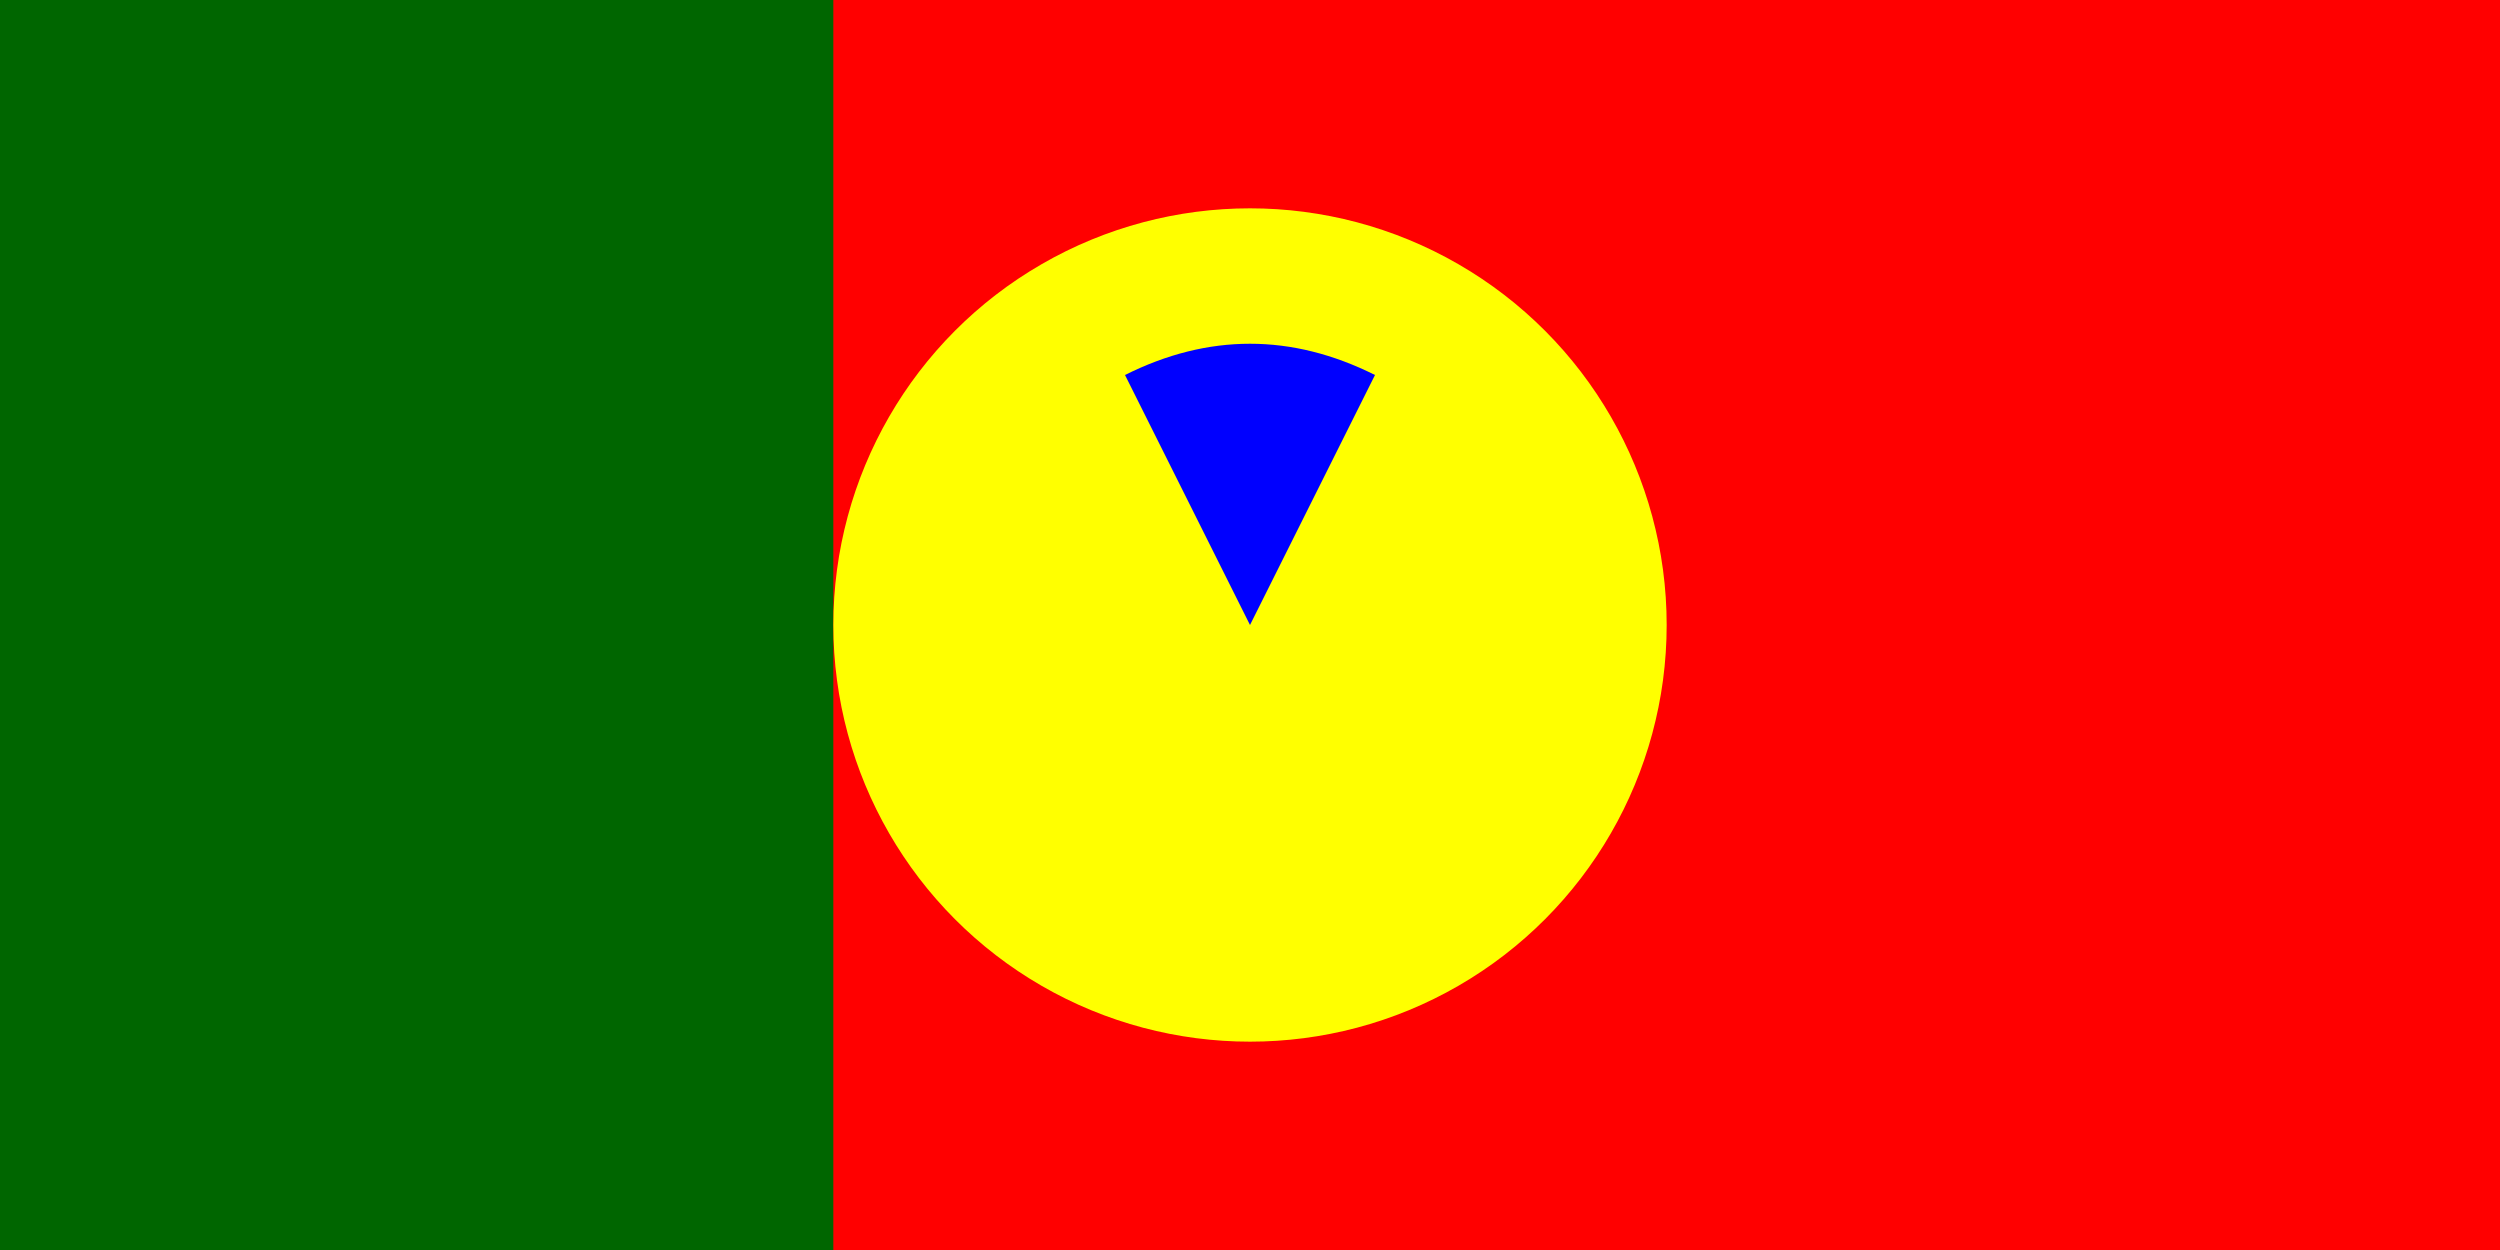
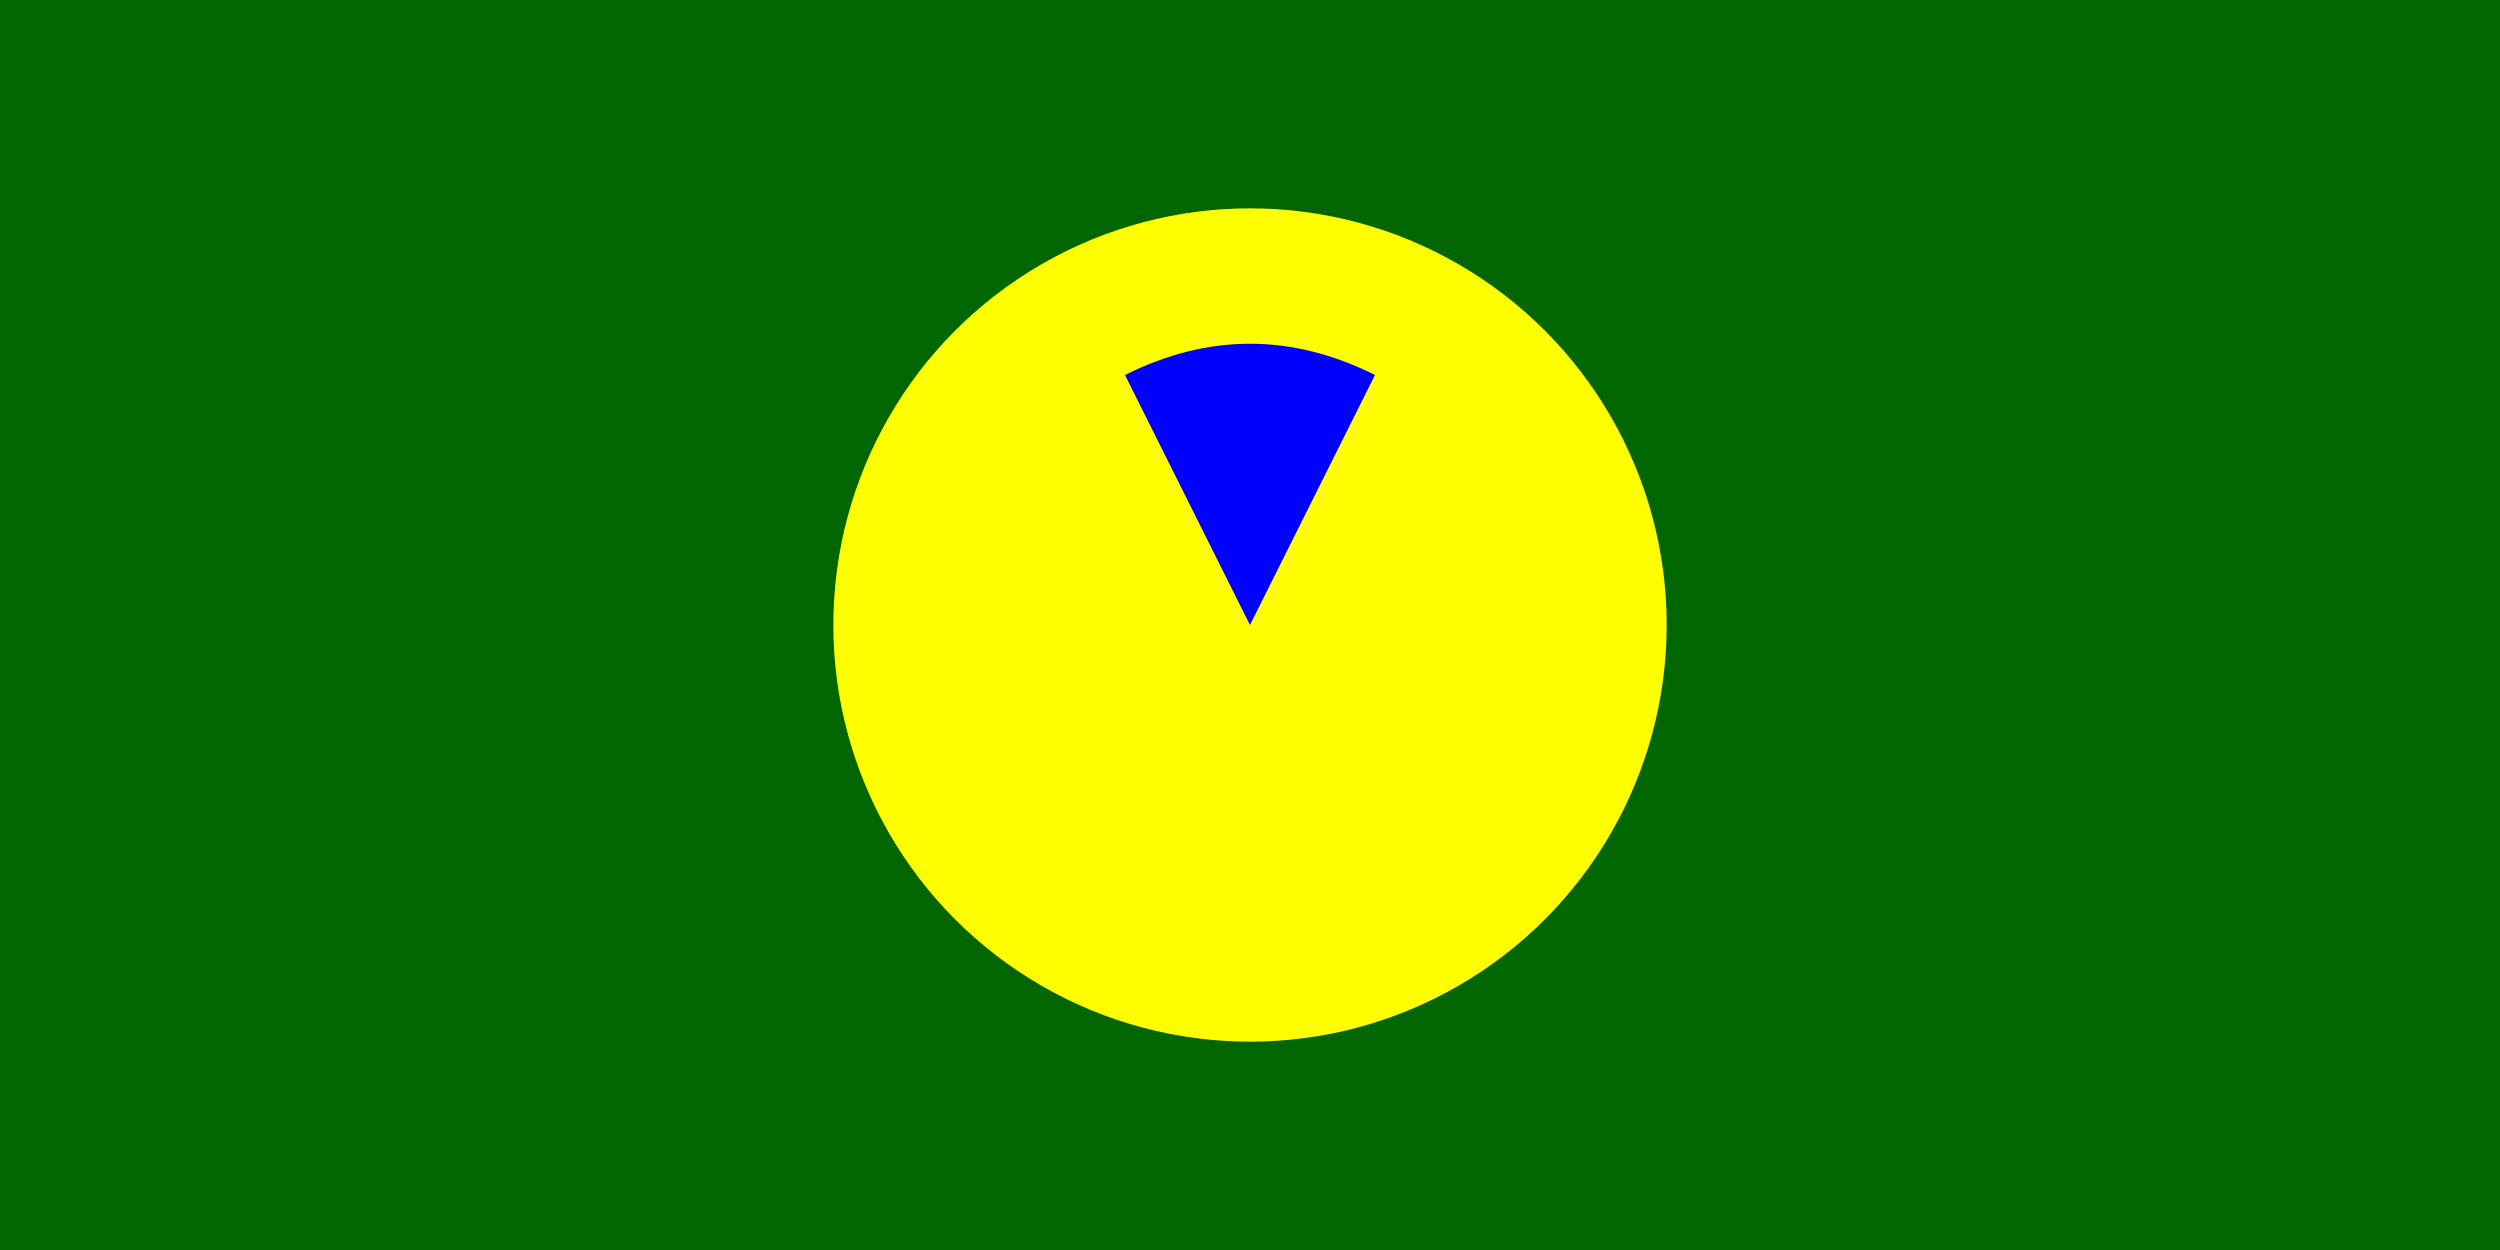
<svg xmlns="http://www.w3.org/2000/svg" viewBox="0 0 1200 600">
  <rect width="1200" height="600" fill="#006600" />
-   <rect x="400" width="800" height="600" fill="#FF0000" />
  <circle cx="600" cy="300" r="200" fill="#FFFF00" />
  <path d="M600,300 L660,180 Q600,150 540,180 Z" fill="#0000FF" />
</svg>